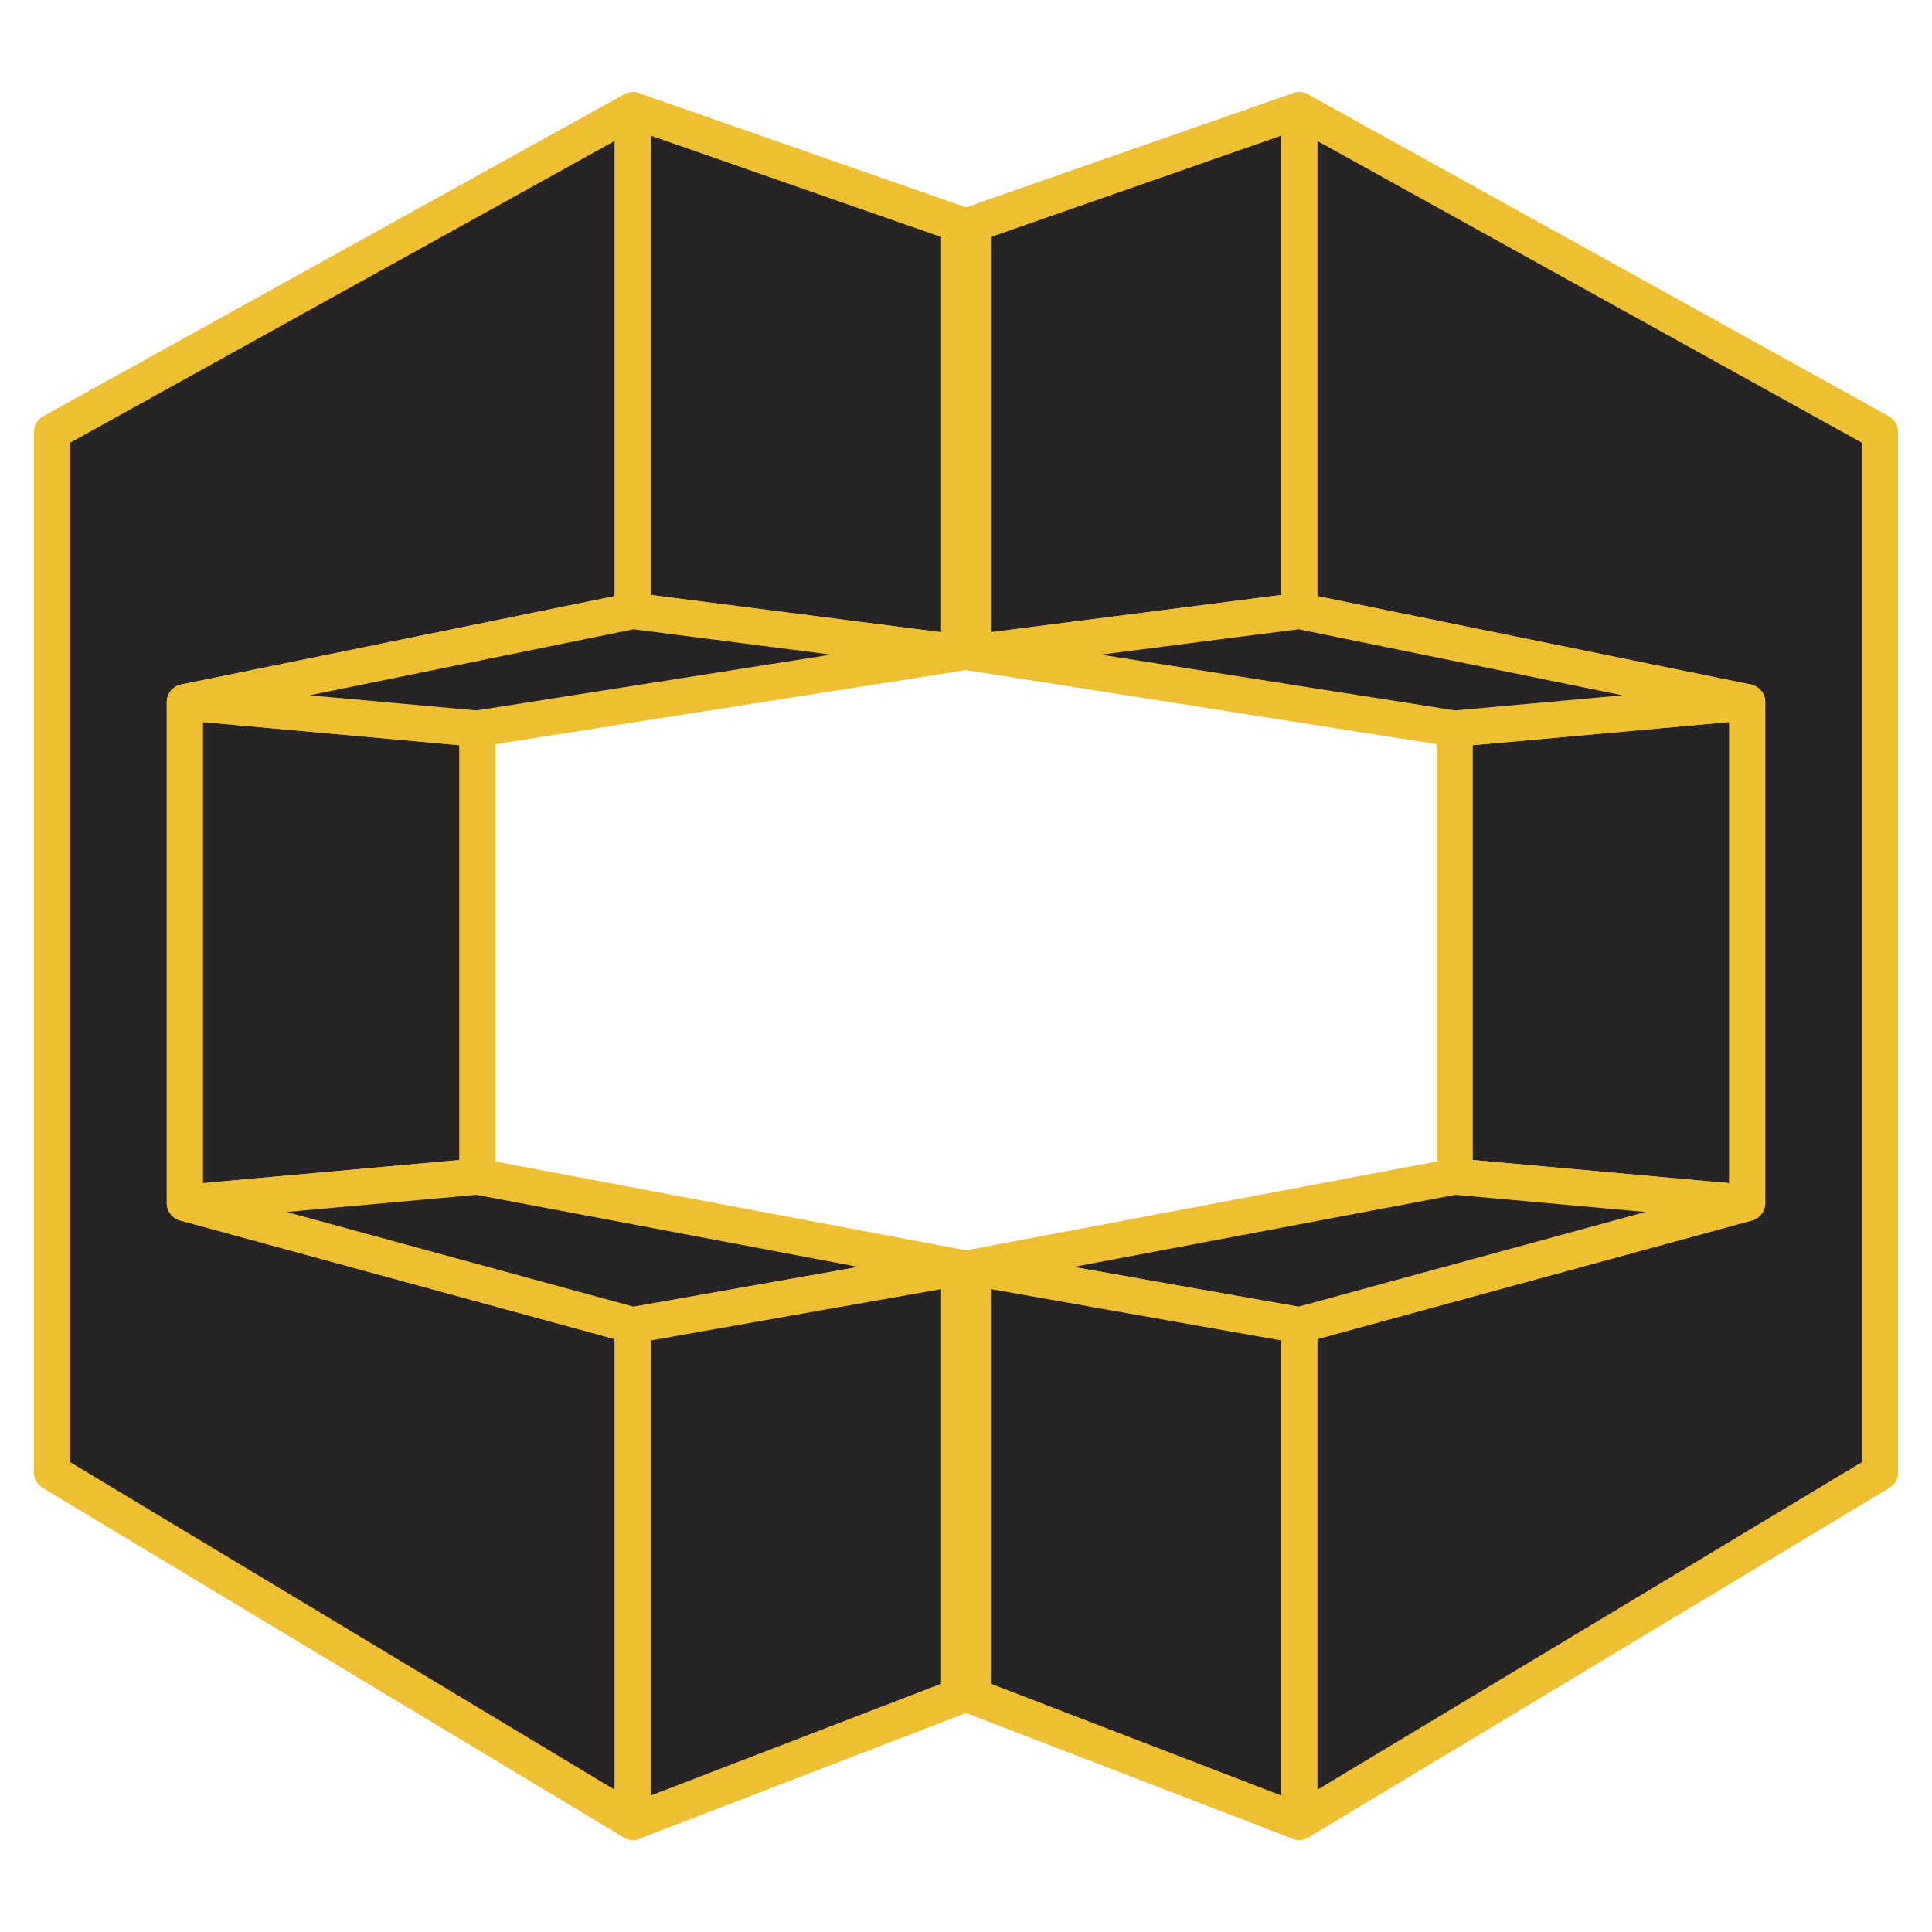
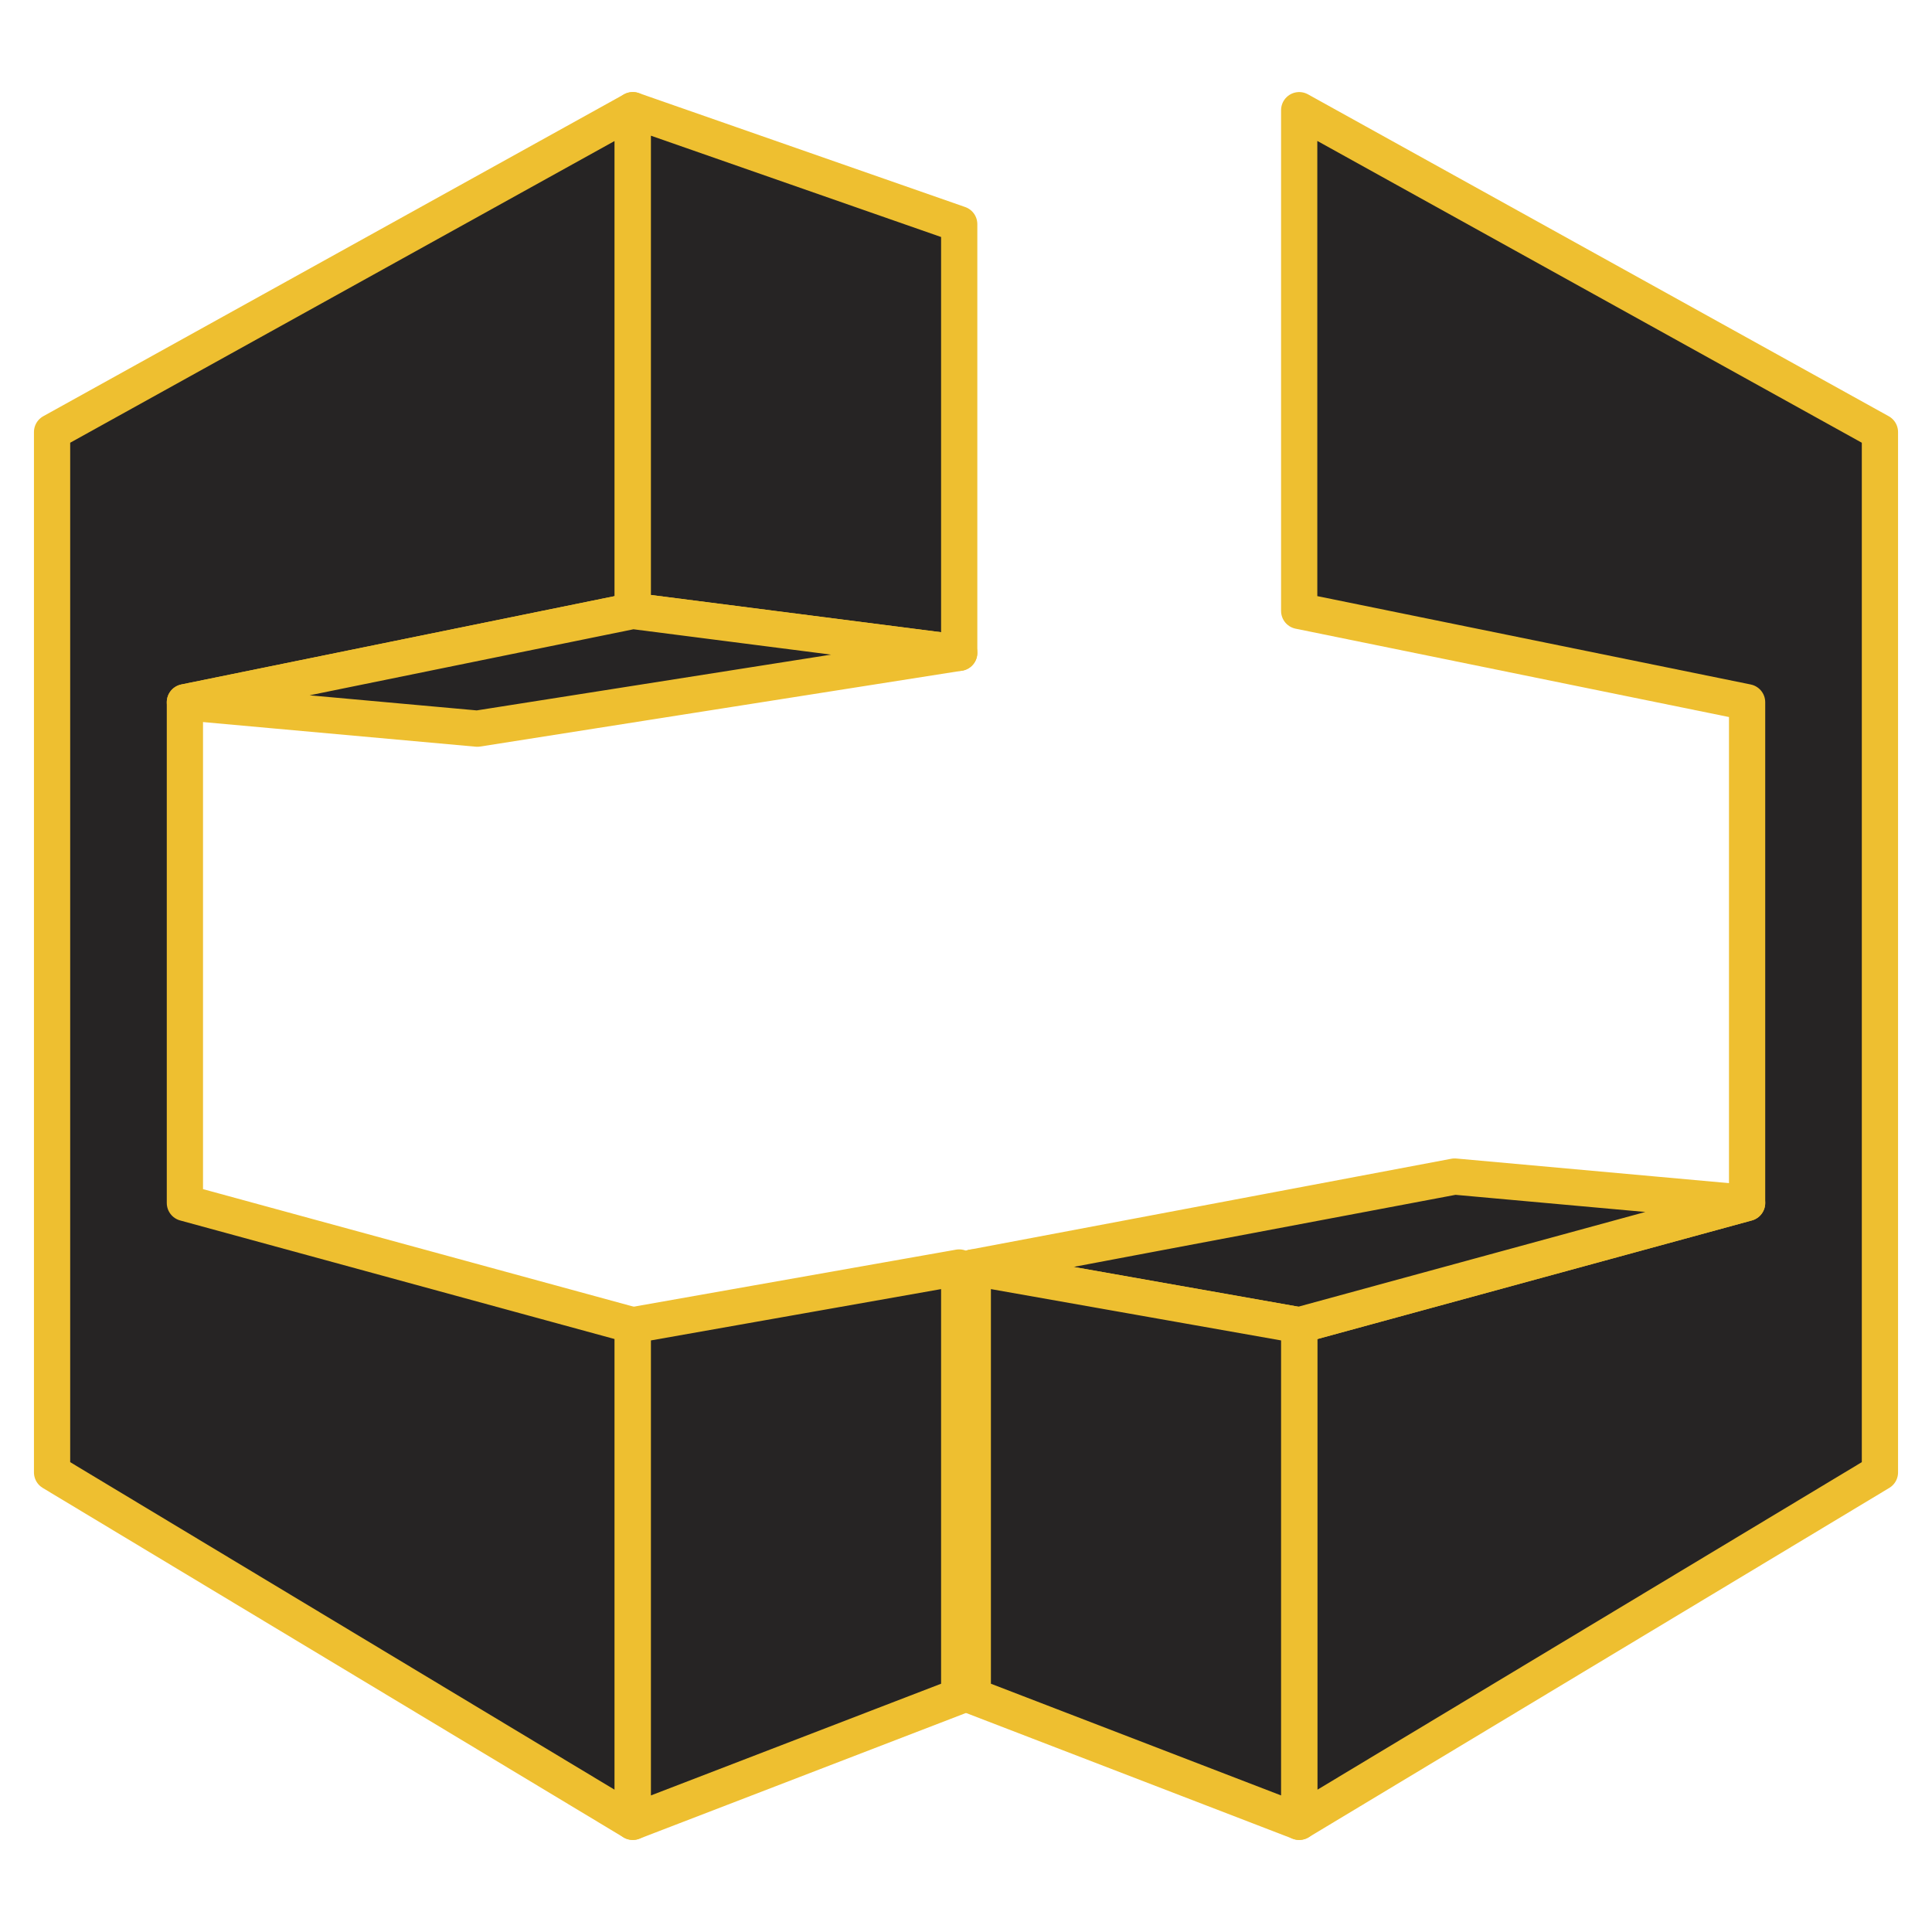
<svg xmlns="http://www.w3.org/2000/svg" version="1.1" id="Layer_1" x="0px" y="0px" viewBox="-41 164.9 512 512" style="enable-background:new -41 164.9 512 512;" xml:space="preserve">
  <style type="text/css">
	.st0{fill:#262424;stroke:#EEBF30;stroke-width:9.603;stroke-linecap:round;stroke-linejoin:round;stroke-miterlimit:10;}
</style>
  <g id="XMLID_2_">
    <polygon id="XMLID_14_" class="st0" points="126.7,194.1 126.7,326.8 8,351 8,483.7 126.7,516.1 126.7,647.7 -27.2,555.1    -27.2,279.4  " />
    <polygon id="XMLID_13_" class="st0" points="126.7,194.1 213.2,224.3 213.2,337.9 126.7,326.8  " />
-     <polygon id="XMLID_12_" class="st0" points="85.5,358 8,351 8,483.7 85.5,476.7  " />
    <polygon id="XMLID_11_" class="st0" points="213.2,337.9 126.7,326.8 8,351 85.5,358  " />
-     <polygon id="XMLID_10_" class="st0" points="85.5,476.7 213.2,500.8 126.7,516.1 8,483.7  " />
    <polygon id="XMLID_9_" class="st0" points="213.2,614.4 213.2,500.8 126.7,516.1 126.7,647.7  " />
    <polygon id="XMLID_8_" class="st0" points="303.3,194.1 303.3,326.8 422,351 422,483.7 303.3,516.1 303.3,647.7 457.2,555.1    457.2,279.4  " />
-     <polygon id="XMLID_7_" class="st0" points="303.3,194.1 216.8,224.3 216.8,337.9 303.3,326.8  " />
-     <polygon id="XMLID_6_" class="st0" points="344.5,358 422,351 422,483.7 344.5,476.7  " />
-     <polygon id="XMLID_5_" class="st0" points="216.8,337.9 303.3,326.8 422,351 344.5,358  " />
    <polygon id="XMLID_4_" class="st0" points="344.5,476.7 216.8,500.8 303.3,516.1 422,483.7  " />
    <polygon id="XMLID_3_" class="st0" points="216.8,614.4 216.8,500.8 303.3,516.1 303.3,647.7  " />
  </g>
</svg>